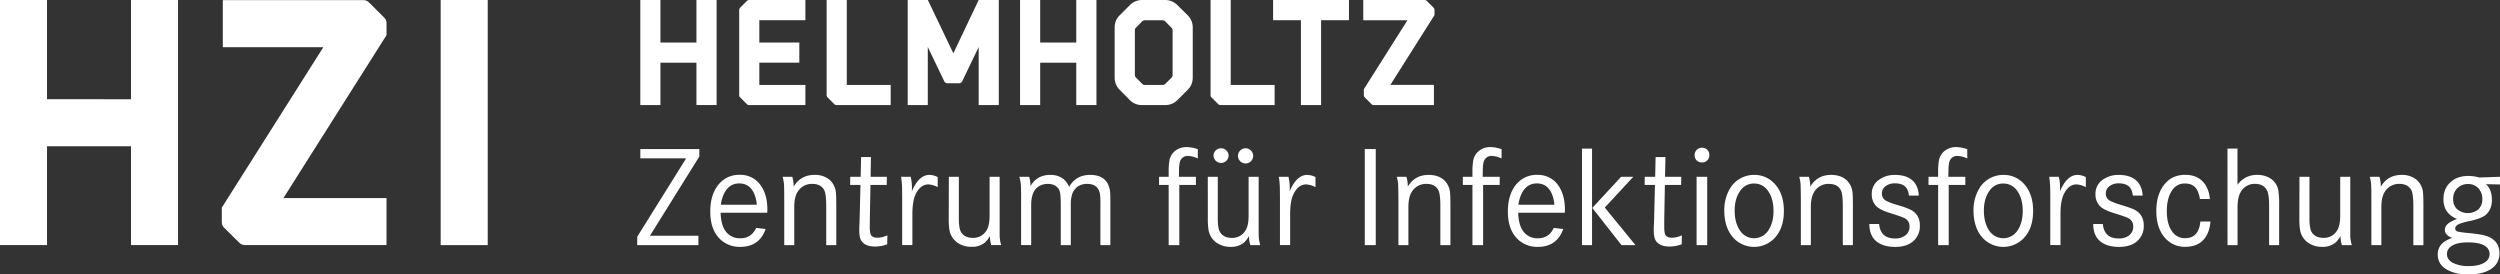
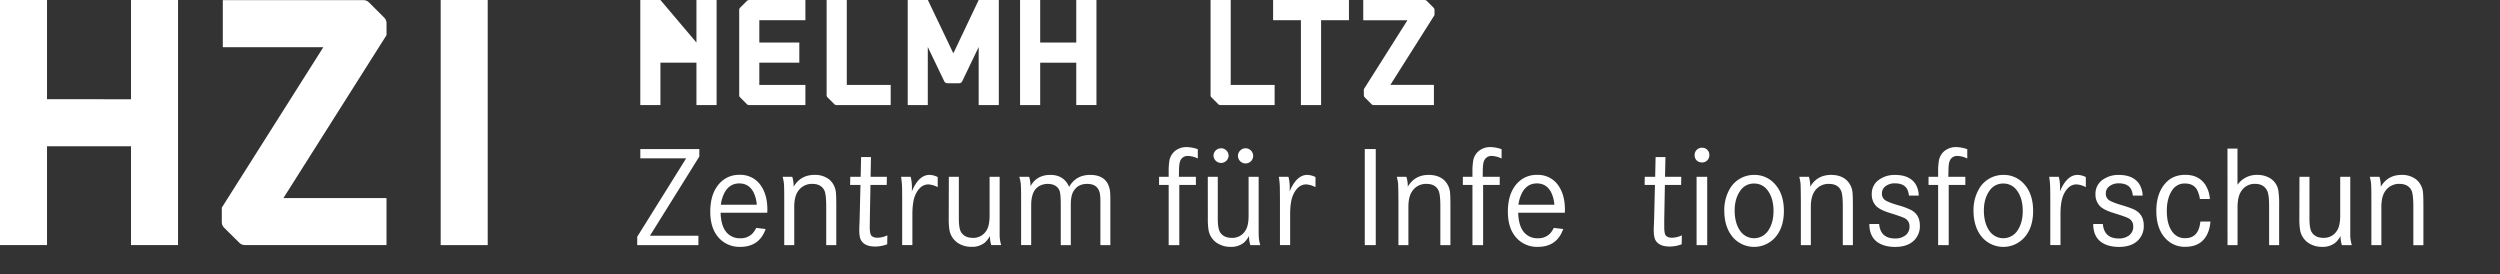
<svg xmlns="http://www.w3.org/2000/svg" id="b099ab66-677a-4ed4-b03e-2aa08b5b9e77" data-name="faedc0a9-c86c-4a2d-ac17-70ccb1bb8d88" viewBox="0 0 1821.79 200">
  <rect x="0" y="0" width="1821.79" height="200" fill="#333333" stroke="none" />
  <defs>
    <style>.b20a6d10-382b-4b7b-b831-e006552663cb{fill:#fff;}</style>
  </defs>
  <title>HZI_Logo_RGB_DE</title>
  <path class="b20a6d10-382b-4b7b-b831-e006552663cb" d="M466.61,108.63h43v5.43l-36,57.74h35.33v6.82H464.35v-6.1L500,115.4H466.61Z" />
  <path class="b20a6d10-382b-4b7b-b831-e006552663cb" d="M559.11,155h-34q.25,8,3,12.51a12.52,12.52,0,0,0,11.33,6.1,11.79,11.79,0,0,0,9-3.54,18.9,18.9,0,0,0,2.62-4l6.87.82q-4.56,13-18.52,13a20.3,20.3,0,0,1-15-5.94q-6.81-6.93-6.82-19.69,0-14.07,7.59-21.49A18.88,18.88,0,0,1,539,127.41a17.91,17.91,0,0,1,16,8.66q4.2,6.57,4.2,16.78Zm-7.64-5.81a23.69,23.69,0,0,0-2.37-9.07q-3.36-6.47-10.41-6.46-6.81,0-10.51,6.36a25.57,25.57,0,0,0-2.87,9.17Z" />
  <path class="b20a6d10-382b-4b7b-b831-e006552663cb" d="M570.34,128.83h7a23.31,23.31,0,0,1,1,7.23q5.08-8.61,15.23-8.61a16.5,16.5,0,0,1,10.87,3.48,14.08,14.08,0,0,1,4.72,9.64q.26,2.46.25,9.44v28.61h-7.33V150.47q0-8.66-1.28-11.54Q598.49,134,592,134a12.09,12.09,0,0,0-10.82,5.89q-2.4,3.85-2.4,10.93v27.79h-7.29V145.8q0-10.08-.25-12.31A41.3,41.3,0,0,0,570.34,128.83Z" />
  <path class="b20a6d10-382b-4b7b-b831-e006552663cb" d="M634.42,128.83h11.85l-.11,5.95H634.32l-.46,25.28c0,3.11-.05,4.81-.05,5.08,0,3.35.36,5.48,1.07,6.41.93,1.12,2.43,1.69,4.52,1.69a17.25,17.25,0,0,0,7.23-1.75l-.11,6.52a25.16,25.16,0,0,1-8.76,1.64q-7.59,0-10.26-4.51c-.89-1.51-1.33-3.93-1.33-7.28,0-1.06,0-2.43.1-4.11.1-2.32.15-3.62.15-3.89l.62-25.08H619.5l.11-5.95h7.58l.31-14.36h7.18Z" />
  <path class="b20a6d10-382b-4b7b-b831-e006552663cb" d="M656.63,128.83h7a33.4,33.4,0,0,1,.92,7.64c0,.68,0,1.71-.1,3.07q5.07-12.09,12.87-12.09a13.67,13.67,0,0,1,6,1.58v7.34a17.22,17.22,0,0,0-6.71-2q-6.12,0-9.59,7.69-2.14,4.83-2.15,14.21v22.3h-7.44V146c0-5.74-.06-9.15-.1-10.25A69.1,69.1,0,0,0,656.63,128.83Z" />
  <path class="b20a6d10-382b-4b7b-b831-e006552663cb" d="M691.44,128.83h7.29v30.46q0,7.44,1.74,10.05,2.61,4,8.51,4a11.08,11.08,0,0,0,10-5.59q2.14-3.48,2.15-10.66V128.83h7.33v43a25.52,25.52,0,0,0,1.13,6.77h-7.23a22.13,22.13,0,0,1-1-6.66,16.34,16.34,0,0,1-3.9,5,14.52,14.52,0,0,1-9.38,2.92,17.75,17.75,0,0,1-10.36-3,14.33,14.33,0,0,1-5.89-9.59,50.44,50.44,0,0,1-.47-8Z" />
  <path class="b20a6d10-382b-4b7b-b831-e006552663cb" d="M742.77,128.83h7.17a22,22,0,0,1,1,6.87q4.56-8.25,14.46-8.25t13.69,8.71q5-8.7,15.33-8.71,9.33,0,12.81,6.4a17.35,17.35,0,0,1,1.8,7.54c.07,1,.11,3.24.1,6.72v30.51h-7.25V148.16a50.11,50.11,0,0,0-.26-6.36Q800.51,134,792.2,134q-6.66,0-9.89,5.28c-1.34,2.19-2,5.47-2,9.84v29.49H773V149.29c0-5.6-.34-9.13-1-10.57q-2.21-4.71-8.51-4.71a12.17,12.17,0,0,0-7.13,2.2q-4.92,3.51-4.92,13.38v29h-7.34V144.19c0-5.64-.12-9.11-.26-10.41A25.5,25.5,0,0,0,742.77,128.83Z" />
  <path class="b20a6d10-382b-4b7b-b831-e006552663cb" d="M859.07,128.83h12.4v5.95h-12.1v43.84h-7.74V134.78h-7v-5.95h7v-3.18a49.35,49.35,0,0,1,.51-8.41,11.69,11.69,0,0,1,4.52-7.53,13.3,13.3,0,0,1,8.2-2.52,25.46,25.46,0,0,1,8,1.54v6.77a17.47,17.47,0,0,0-7-1.85,5.71,5.71,0,0,0-5.94,4c-.52,1.37-.77,4-.77,7.75Z" />
  <path class="b20a6d10-382b-4b7b-b831-e006552663cb" d="M880.14,128.83h7.28v30.46q0,7.44,1.74,10.05,2.61,4,8.51,4a11.09,11.09,0,0,0,10.05-5.59q2.16-3.48,2.15-10.66V128.83h7.33V163.5c0,4.47,0,7.26.06,8.35a25.11,25.11,0,0,0,1.12,6.77h-7.22a22.13,22.13,0,0,1-1-6.66,16.34,16.34,0,0,1-3.9,5,14.52,14.52,0,0,1-9.38,2.92,17.73,17.73,0,0,1-10.36-3,14.33,14.33,0,0,1-5.89-9.59,50.43,50.43,0,0,1-.46-8Zm9.74-20.77a5.2,5.2,0,0,1,3.79,1.59,5.32,5.32,0,0,1,1.64,3.9,5.51,5.51,0,0,1-11,0,5.3,5.3,0,0,1,1.64-3.95A5.53,5.53,0,0,1,889.88,108.06Zm17.84,0a5.52,5.52,0,0,1,5.48,5.56,5.46,5.46,0,0,1-1.63,3.88,5.54,5.54,0,0,1-9.44-3.9,5.23,5.23,0,0,1,1.64-3.9,5.39,5.39,0,0,1,4-1.64Z" />
  <path class="b20a6d10-382b-4b7b-b831-e006552663cb" d="M931.92,128.83h7a32.8,32.8,0,0,1,.93,7.64c0,.68,0,1.71-.11,3.07q5.09-12.09,12.88-12.09a14,14,0,0,1,6,1.58v7.34a17.27,17.27,0,0,0-6.72-2q-6.1,0-9.59,7.69-2.16,4.83-2.16,14.21v22.3h-7.43V146c0-5.74-.07-9.15-.1-10.25A64.44,64.44,0,0,0,931.92,128.83Z" />
  <path class="b20a6d10-382b-4b7b-b831-e006552663cb" d="M1002.53,178.62h-8v-70h8Z" />
  <path class="b20a6d10-382b-4b7b-b831-e006552663cb" d="M1017.86,128.83h7a23,23,0,0,1,1,7.23q5.1-8.61,15.23-8.61,6.66,0,10.88,3.48a14.12,14.12,0,0,1,4.72,9.64q.25,2.46.25,9.44v28.61h-7.33V150.47q0-8.66-1.29-11.54Q1046,134,1039.55,134a12.09,12.09,0,0,0-10.82,5.89q-2.4,3.85-2.4,10.93v27.79h-7.28V145.8q-.06-10.08-.26-12.31A37.3,37.3,0,0,0,1017.86,128.83Z" />
  <path class="b20a6d10-382b-4b7b-b831-e006552663cb" d="M1080.47,128.83h12.4v5.95h-12.1v43.84H1073V134.78h-7v-5.95h7v-3.18a48.3,48.3,0,0,1,.52-8.41,11.64,11.64,0,0,1,4.51-7.53,13.3,13.3,0,0,1,8.2-2.52,25.46,25.46,0,0,1,8,1.54v6.77a17.42,17.42,0,0,0-7-1.85,5.72,5.72,0,0,0-5.94,4c-.52,1.37-.77,4-.77,7.75Z" />
  <path class="b20a6d10-382b-4b7b-b831-e006552663cb" d="M1140.32,155h-34q.26,8,3,12.51a12.5,12.5,0,0,0,11.34,6.1,11.79,11.79,0,0,0,9-3.54,18.47,18.47,0,0,0,2.61-4l6.87.82q-4.56,13-18.51,13a20.26,20.26,0,0,1-15-5.94q-6.83-6.93-6.82-19.69,0-14.07,7.59-21.49a18.88,18.88,0,0,1,13.79-5.33,17.88,17.88,0,0,1,16,8.66q4.2,6.57,4.2,16.78Zm-7.64-5.81a23.5,23.5,0,0,0-2.36-9.07q-3.36-6.47-10.4-6.46-6.83,0-10.51,6.36a25.19,25.19,0,0,0-2.88,9.17Z" />
-   <path class="b20a6d10-382b-4b7b-b831-e006552663cb" d="M1152.82,108.27h7.33v70.35h-7.33Zm28.5,20.56h8.87l-20.76,22.41,22.35,27.38h-10.15l-21.3-27.12Z" />
  <path class="b20a6d10-382b-4b7b-b831-e006552663cb" d="M1213.33,128.83h11.84l-.1,5.95h-11.84l-.47,25.28v5.08c0,3.35.36,5.48,1.08,6.41.92,1.12,2.43,1.69,4.51,1.69a17.25,17.25,0,0,0,7.23-1.75l-.1,6.52a25.25,25.25,0,0,1-8.77,1.64q-7.59,0-10.25-4.51c-.89-1.51-1.34-3.93-1.34-7.28,0-1.06,0-2.43.11-4.11.1-2.32.15-3.62.15-3.89l.61-25.08h-7.53l.1-5.95h7.59l.31-14.36h7.17Z" />
  <path class="b20a6d10-382b-4b7b-b831-e006552663cb" d="M1240.33,107.65a5.05,5.05,0,0,1,3.54,1.29,5.13,5.13,0,0,1,1.75,4.15,5.17,5.17,0,0,1-5.34,5.28,5.27,5.27,0,0,1-3.84-1.44,5,5,0,0,1-1.54-3.79,5.28,5.28,0,0,1,5-5.49Zm-4,21.18h7.74v49.79h-7.74Z" />
  <path class="b20a6d10-382b-4b7b-b831-e006552663cb" d="M1278.23,127.45a19.69,19.69,0,0,1,14.72,6.2q7,7.29,7,20.06t-7,20a20.56,20.56,0,0,1-29.08.35l-.35-.35q-7-7.44-7-20.4a30.52,30.52,0,0,1,3.38-14.52,20.3,20.3,0,0,1,18.35-11.33Zm0,6.3a11.72,11.72,0,0,0-9.79,4.87q-4.35,5.79-4.36,14.78,0,9.51,4.36,15.33a12.29,12.29,0,0,0,17.22,2.37,12.66,12.66,0,0,0,2.37-2.37q4.35-5.79,4.35-15,0-9.4-4.35-15.09a11.82,11.82,0,0,0-9.8-4.89Z" />
  <path class="b20a6d10-382b-4b7b-b831-e006552663cb" d="M1311.15,128.83h7a23,23,0,0,1,1,7.23q5.07-8.61,15.22-8.61,6.69,0,10.87,3.48a14.09,14.09,0,0,1,4.73,9.64q.26,2.46.26,9.44v28.61h-7.35V150.47q0-8.66-1.28-11.54-2.31-4.92-8.77-4.92A12,12,0,0,0,1322,139.9q-2.41,3.85-2.41,10.93v27.79h-7.28V145.8q-.06-10.08-.26-12.31A39.16,39.16,0,0,0,1311.15,128.83Z" />
  <path class="b20a6d10-382b-4b7b-b831-e006552663cb" d="M1398.21,142.52h-7.12c-.34-2.84-1.16-4.92-2.46-6.26q-2.62-2.65-7.69-2.66a11,11,0,0,0-7.13,2.25,6.37,6.37,0,0,0-2.41,5.23,5.5,5.5,0,0,0,2.26,4.72q2.1,1.53,9.28,3.69a51.31,51.31,0,0,1,10.1,3.75q6,3.49,6,11.13a14.48,14.48,0,0,1-4.4,11q-4.83,4.56-13.59,4.56-8.52,0-13.54-3.94-5.28-4.23-5.28-12.77h7.12q1,10.56,11.59,10.56a12,12,0,0,0,7.33-2.1,7.8,7.8,0,0,0,3.23-6.67,6.46,6.46,0,0,0-3.13-5.79c-1.23-.75-4.95-2.08-11.13-4q-7.53-2.31-10.25-5.29a11.94,11.94,0,0,1-3-8.36,12.32,12.32,0,0,1,5.23-10.56,19.5,19.5,0,0,1,11.85-3.53q10.1,0,14.56,6.25A16.6,16.6,0,0,1,1398.21,142.52Z" />
  <path class="b20a6d10-382b-4b7b-b831-e006552663cb" d="M1419.75,128.83h12.41v5.95h-12.1v43.84h-7.71V134.78h-7v-5.95h7v-3.18a48.3,48.3,0,0,1,.52-8.41,11.72,11.72,0,0,1,4.51-7.53,13.32,13.32,0,0,1,8.2-2.52,25.35,25.35,0,0,1,8,1.54v6.77a17.38,17.38,0,0,0-7-1.85,5.73,5.73,0,0,0-5.94,4c-.52,1.37-.77,4-.77,7.75Z" />
  <path class="b20a6d10-382b-4b7b-b831-e006552663cb" d="M1459.85,127.45a19.69,19.69,0,0,1,14.72,6.2q7,7.29,7,20.06t-7,20a20.56,20.56,0,0,1-29.08.35l-.36-.35q-7-7.44-7-20.4a30.65,30.65,0,0,1,3.39-14.52,20.32,20.32,0,0,1,18.36-11.33Zm0,6.3a11.74,11.74,0,0,0-9.8,4.87q-4.36,5.79-4.36,14.78,0,9.51,4.36,15.33a12.29,12.29,0,0,0,17.21,2.37,12.43,12.43,0,0,0,2.38-2.37q4.36-5.79,4.36-15,0-9.4-4.36-15.09a11.82,11.82,0,0,0-9.79-4.89Z" />
  <path class="b20a6d10-382b-4b7b-b831-e006552663cb" d="M1493.28,128.83h7a32.79,32.79,0,0,1,.92,7.64c0,.68,0,1.71-.1,3.07q5.07-12.09,12.87-12.09a13.89,13.89,0,0,1,6,1.58v7.34a17.22,17.22,0,0,0-6.72-2q-6.1,0-9.58,7.69-2.16,4.83-2.16,14.21v22.3h-7.43V146c0-5.74-.07-9.15-.1-10.25Q1493.84,132.57,1493.28,128.83Z" />
  <path class="b20a6d10-382b-4b7b-b831-e006552663cb" d="M1561.37,142.52h-7.12c-.35-2.84-1.17-4.92-2.46-6.26q-2.62-2.65-7.71-2.66a11,11,0,0,0-7.12,2.25,6.4,6.4,0,0,0-2.41,5.23,5.59,5.59,0,0,0,2.25,4.72q2.12,1.53,9.28,3.69c4.93,1.45,8.3,2.69,10.11,3.75q6,3.49,6,11.13a14.47,14.47,0,0,1-4.41,11q-4.82,4.56-13.59,4.56-8.52,0-13.54-3.94-5.28-4.23-5.28-12.77h7q1,10.56,11.58,10.56a12,12,0,0,0,7.35-2.1,7.79,7.79,0,0,0,3.22-6.67,6.47,6.47,0,0,0-3.12-5.79q-1.86-1.12-11.14-4-7.53-2.31-10.25-5.29a12,12,0,0,1-3-8.36,12.34,12.34,0,0,1,5.23-10.56,19.52,19.52,0,0,1,11.85-3.53q10.11,0,14.57,6.25A16.69,16.69,0,0,1,1561.37,142.52Z" />
  <path class="b20a6d10-382b-4b7b-b831-e006552663cb" d="M1610.37,145h-7.28a19.86,19.86,0,0,0-2.36-7.18q-2.67-4.08-8.41-4.1a10.61,10.61,0,0,0-9.18,4.56q-4.16,5.85-4.15,15.45,0,11.58,5.64,17a10.91,10.91,0,0,0,7.89,2.82q9.69,0,10.92-12.1h7.34q-.62,7.78-4.36,12.46-4.73,5.94-14,5.94a18.8,18.8,0,0,1-13.79-5.48q-7.28-7.23-7.28-20.61,0-13.81,7.64-21.29,5.16-5.07,13.48-5.07,9.9,0,14.72,7.43A22.12,22.12,0,0,1,1610.37,145Z" />
  <path class="b20a6d10-382b-4b7b-b831-e006552663cb" d="M1623.2,108.27h7.29v26.4a17,17,0,0,1,14.3-7.22,17.76,17.76,0,0,1,9.59,2.51,13.06,13.06,0,0,1,5.84,8.61,67.25,67.25,0,0,1,.62,11.43v28.62h-7.29V150.47q0-8.73-1.43-11.49-2.52-5-8.78-5a11.49,11.49,0,0,0-10.51,6q-2.31,3.84-2.3,11.28v27.38h-7.29Z" />
  <path class="b20a6d10-382b-4b7b-b831-e006552663cb" d="M1675.66,128.83h7.28v30.46q0,7.44,1.75,10.05,2.61,4,8.51,4a11.09,11.09,0,0,0,10-5.59q2.15-3.48,2.15-10.66V128.83h7.33V163.5c0,4.47,0,7.26,0,8.35a25.52,25.52,0,0,0,1.13,6.77h-7.23a22.13,22.13,0,0,1-1-6.66,16.5,16.5,0,0,1-3.9,5,14.52,14.52,0,0,1-9.38,2.92,17.73,17.73,0,0,1-10.36-3,14.33,14.33,0,0,1-5.89-9.59,50.44,50.44,0,0,1-.47-8Z" />
  <path class="b20a6d10-382b-4b7b-b831-e006552663cb" d="M1726.93,128.83h7a23.35,23.35,0,0,1,1,7.23q5.07-8.61,15.24-8.61A16.55,16.55,0,0,1,1761,131a14,14,0,0,1,4.71,9.64q.25,2.46.26,9.44v28.61h-7.33V150.47q0-8.66-1.28-11.54Q1755,134,1748.57,134a12.09,12.09,0,0,0-10.82,5.89q-2.4,3.85-2.41,10.93v27.79h-7.28V145.8q0-10.08-.25-12.31A37.13,37.13,0,0,0,1726.93,128.83Z" />
-   <path class="b20a6d10-382b-4b7b-b831-e006552663cb" d="M1821.79,128.83v5.59l-10.2-.21q4.31,4,4.31,11.38t-4.82,11.24q-3.13,2.46-11.44,4.26a45.41,45.41,0,0,0-7.59,2.1c-1.94.92-2.92,2-2.92,3.38a2.22,2.22,0,0,0,1.44,2c.78.38,3.62.8,8.51,1.28a100,100,0,0,1,10.2,1.39q12.12,2.73,12.11,13.33a13.11,13.11,0,0,1-6.77,11.84q-5.94,3.59-15.79,3.59-10.77,0-17.07-4.41a11.62,11.62,0,0,1-5.33-10,10.83,10.83,0,0,1,4.36-9.12,22.17,22.17,0,0,1,6.15-3.08c-3.56-1.4-5.33-3.33-5.33-5.79,0-2.22,1.23-4.09,3.69-5.59a31.08,31.08,0,0,1,5.18-2.46q-9.9-3.95-9.9-14.37,0-8.4,6-13.17,4.77-3.8,12.25-3.8a29.83,29.83,0,0,1,7.8,1.13Zm-23.48,47.79q-6.57,0-10.46,1.9-4.71,2.25-4.71,6.66,0,4,4.3,6.36a24.91,24.91,0,0,0,11.49,2.36q8.35,0,12.45-3.18a6.74,6.74,0,0,0,2.82-5.54q0-4.67-5-6.87Q1805.29,176.63,1798.31,176.62Zm.36-42.51a10.92,10.92,0,0,0-7.74,2.82,10.57,10.57,0,0,0-3.28,8.1,9.68,9.68,0,0,0,2.87,7.39,12.14,12.14,0,0,0,15.48.16,9.84,9.84,0,0,0,2.92-7.5,11.42,11.42,0,0,0-2.56-7.54A9.74,9.74,0,0,0,1798.67,134.11Z" />
-   <path class="b20a6d10-382b-4b7b-b831-e006552663cb" d="M507.51,31V0H522.2V76.55H507.51V45.69H481.26V76.57H466.6V0h14.66V31Z" />
+   <path class="b20a6d10-382b-4b7b-b831-e006552663cb" d="M507.51,31V0H522.2V76.55H507.51V45.69H481.26V76.57H466.6V0h14.66Z" />
  <path class="b20a6d10-382b-4b7b-b831-e006552663cb" d="M586.91,0V14.7H553.33V31h29.15V45.69H553.33v16.2h33.58V76.57h-41a2.2,2.2,0,0,1-1.73-.76l-4.75-4.75a2.2,2.2,0,0,1-.76-1.73V7.25a2.2,2.2,0,0,1,.76-1.73L544.17.78A2.53,2.53,0,0,1,545.9,0Z" />
  <path class="b20a6d10-382b-4b7b-b831-e006552663cb" d="M609.62,76.57a2.2,2.2,0,0,1-1.73-.76l-4.75-4.75a2.14,2.14,0,0,1-.76-1.73V0h14.68V61.89h32V76.57Z" />
  <path class="b20a6d10-382b-4b7b-b831-e006552663cb" d="M727.85,0V76.57H713.18V34.24l-12,25A2.51,2.51,0,0,1,699,60.66h-8.63a2.52,2.52,0,0,1-2.27-1.41l-12-25V76.57H661.47V0h14.68l18.57,38.86L713.18,0Z" />
  <path class="b20a6d10-382b-4b7b-b831-e006552663cb" d="M784.29,31V0H799V76.55H784.29V45.69H758V76.57H743.34V0H758V31Z" />
-   <path class="b20a6d10-382b-4b7b-b831-e006552663cb" d="M857.94,3.69l7.67,7.56a12.3,12.3,0,0,1,3.56,8.63V56.7a12.37,12.37,0,0,1-3.56,8.64L857.94,73a12.37,12.37,0,0,1-8.65,3.56H832.13A12.09,12.09,0,0,1,823.39,73l-7.56-7.67a12.28,12.28,0,0,1-3.56-8.64V19.88a12.24,12.24,0,0,1,3.56-8.63l7.56-7.56A12.34,12.34,0,0,1,832.13,0h17.16A12.6,12.6,0,0,1,857.94,3.69Zm-3.45,51.07V22a2.62,2.62,0,0,0-.76-1.73l-4.65-4.74a3.12,3.12,0,0,0-1.84-.76H834.08a2.85,2.85,0,0,0-1.74.76l-4.64,4.74A2.19,2.19,0,0,0,827,22V54.76a2.38,2.38,0,0,0,.75,1.73l4.64,4.64a2.35,2.35,0,0,0,1.74.76h13.21a2.56,2.56,0,0,0,1.84-.76l4.65-4.64A2.9,2.9,0,0,0,854.49,54.76Z" />
  <path class="b20a6d10-382b-4b7b-b831-e006552663cb" d="M889.39,76.57a2.2,2.2,0,0,1-1.73-.76l-4.75-4.75a2.13,2.13,0,0,1-.75-1.73V0h14.68V61.89h32V76.57Z" />
  <path class="b20a6d10-382b-4b7b-b831-e006552663cb" d="M927.73,14.7V0H983V14.7h-20.3V76.57H948V14.7Z" />
  <path class="b20a6d10-382b-4b7b-b831-e006552663cb" d="M1039.85.78l4.74,4.74a2.53,2.53,0,0,1,.76,1.73V11l-32.17,50.86h31.74V76.57h-43.83a2.2,2.2,0,0,1-1.73-.76l-4.75-4.75a2.56,2.56,0,0,1-.75-1.73V65l31.74-50.21H993.42V0h44.69A2.53,2.53,0,0,1,1039.85.78Z" />
  <path class="b20a6d10-382b-4b7b-b831-e006552663cb" d="M95.47,72.32V0h34.26v178.6H95.47v-72H34.26v72H0V0H34.26v72.3Z" />
  <path class="b20a6d10-382b-4b7b-b831-e006552663cb" d="M264.9.1a5.68,5.68,0,0,1,4,1.68L280,12.86a5.71,5.71,0,0,1,1.67,4V25.6L206.54,144.31h75.11v34.28H178.42a5.71,5.71,0,0,1-4-1.67l-11.12-11a5.73,5.73,0,0,1-1.67-4V151.3l74-116.92H162.37V.1Z" />
  <path class="b20a6d10-382b-4b7b-b831-e006552663cb" d="M355.4,178.62H321.13V0H355.4Z" />
</svg>